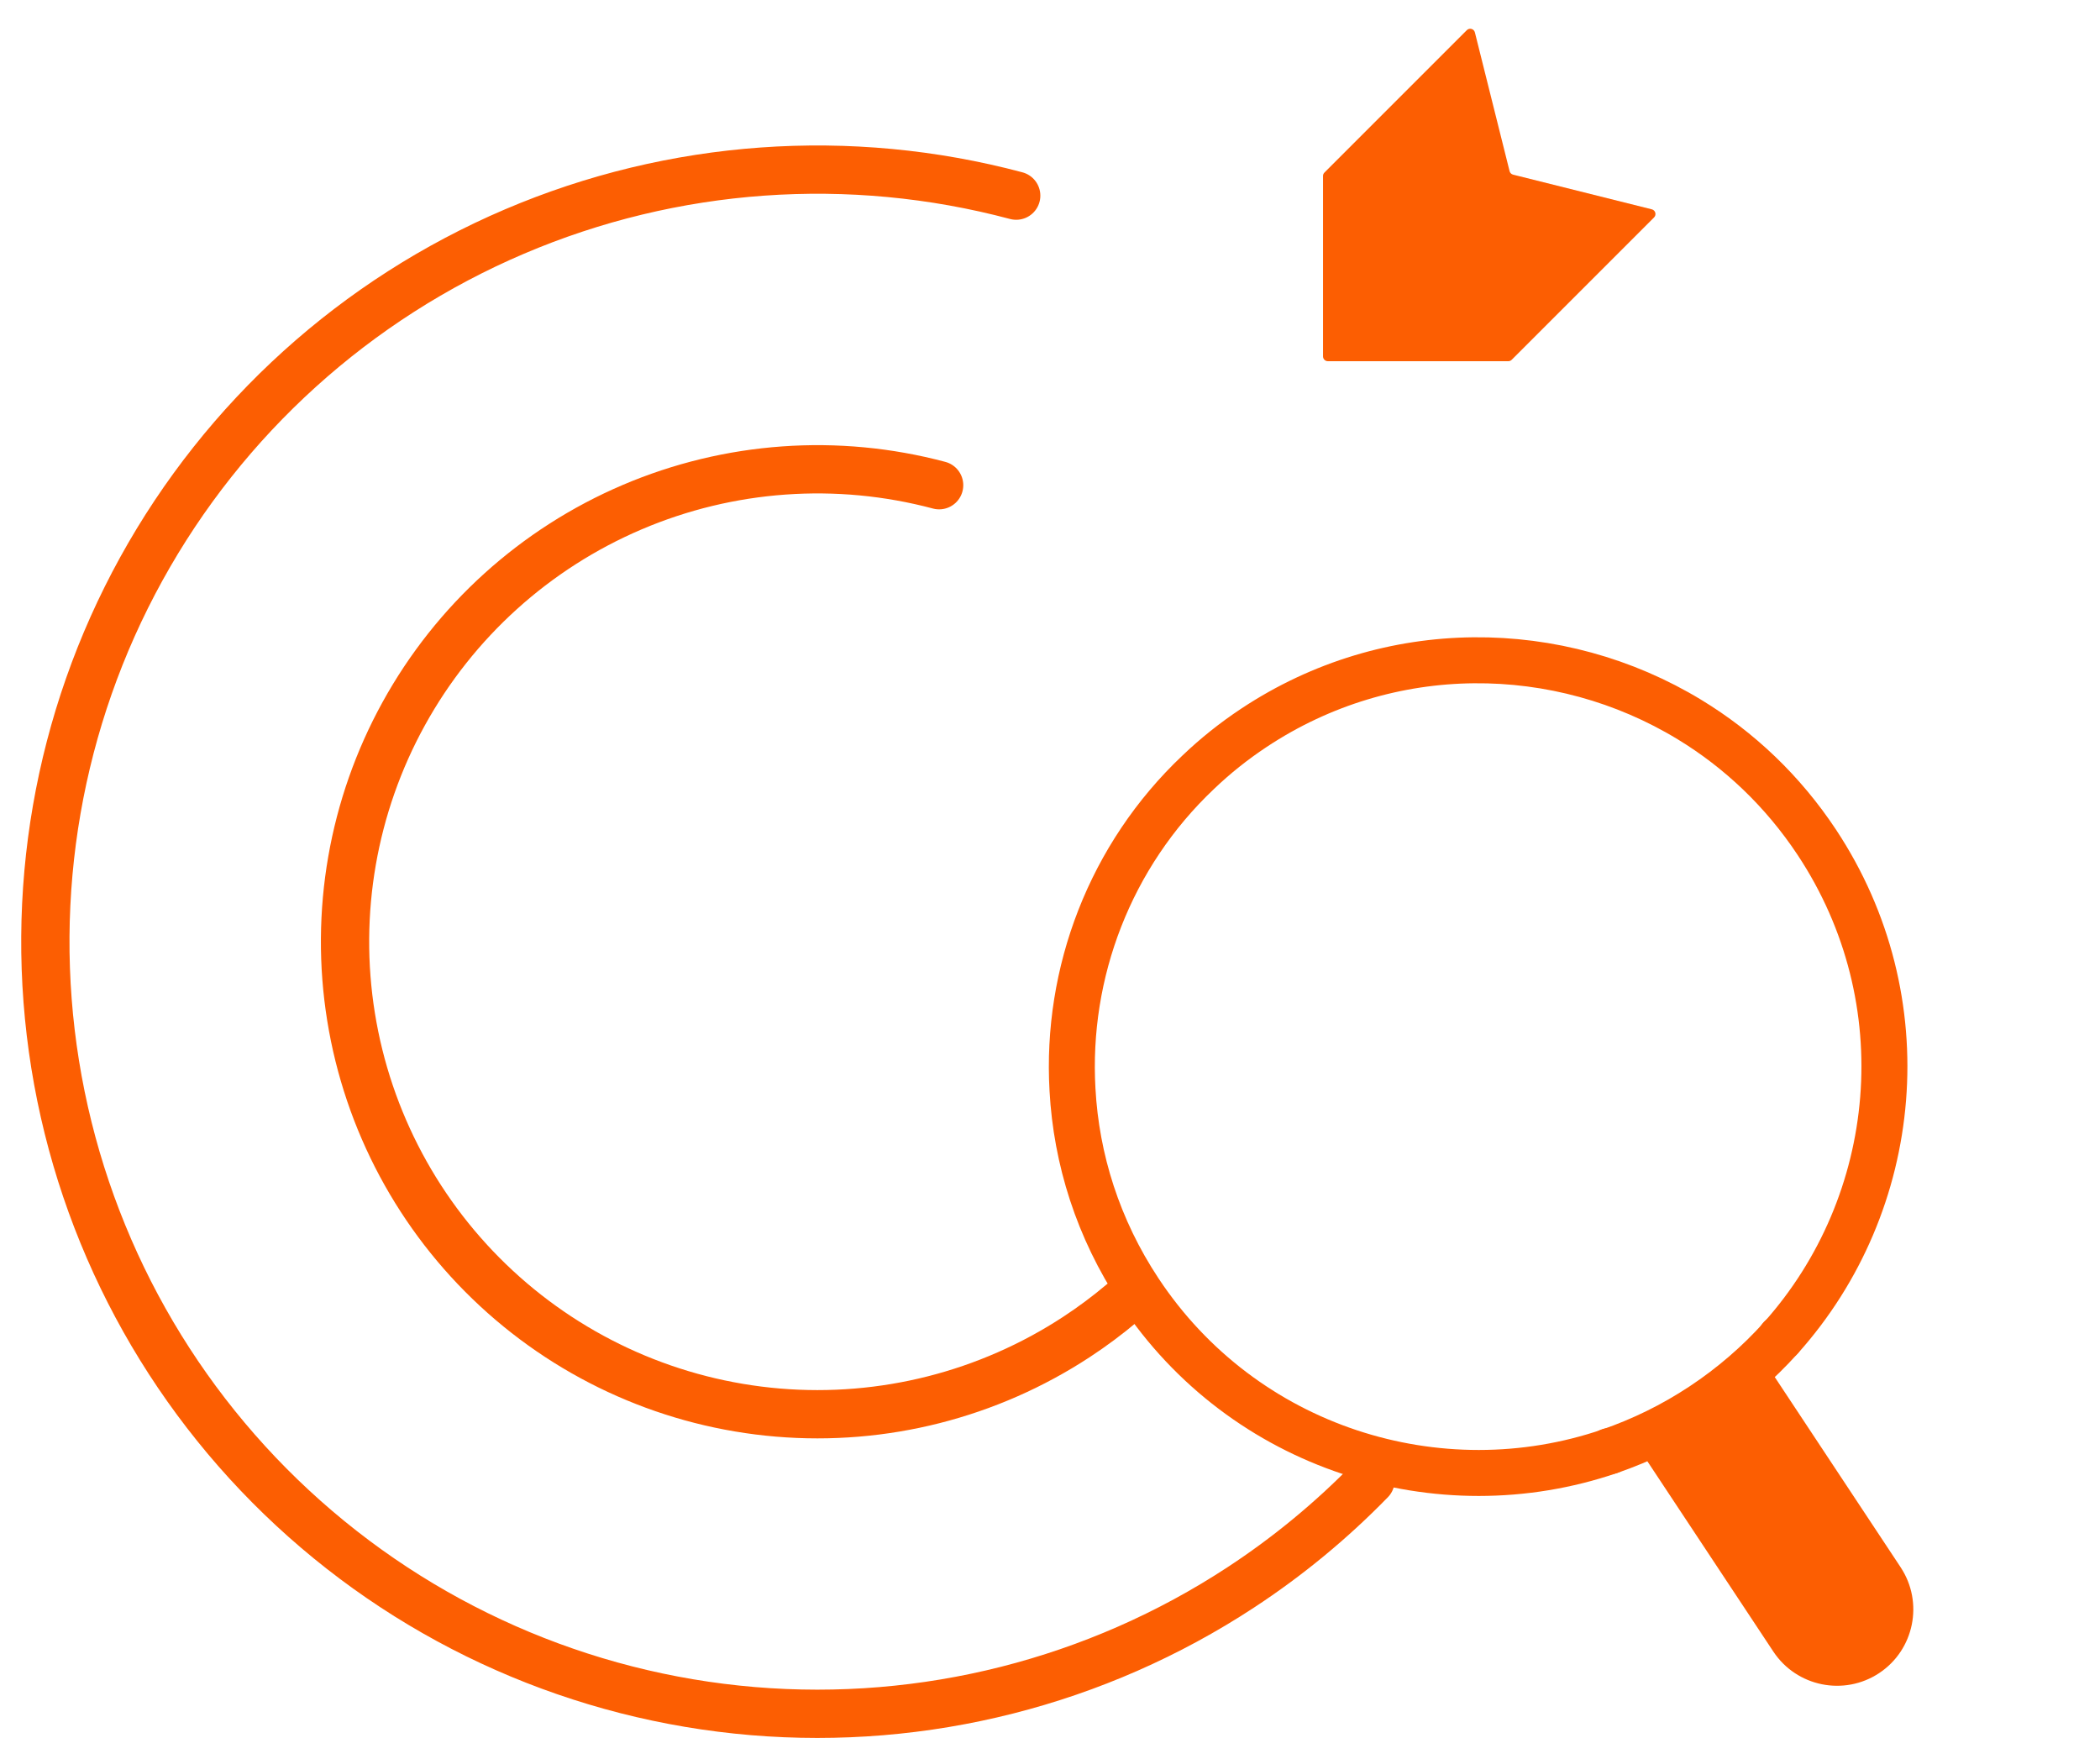
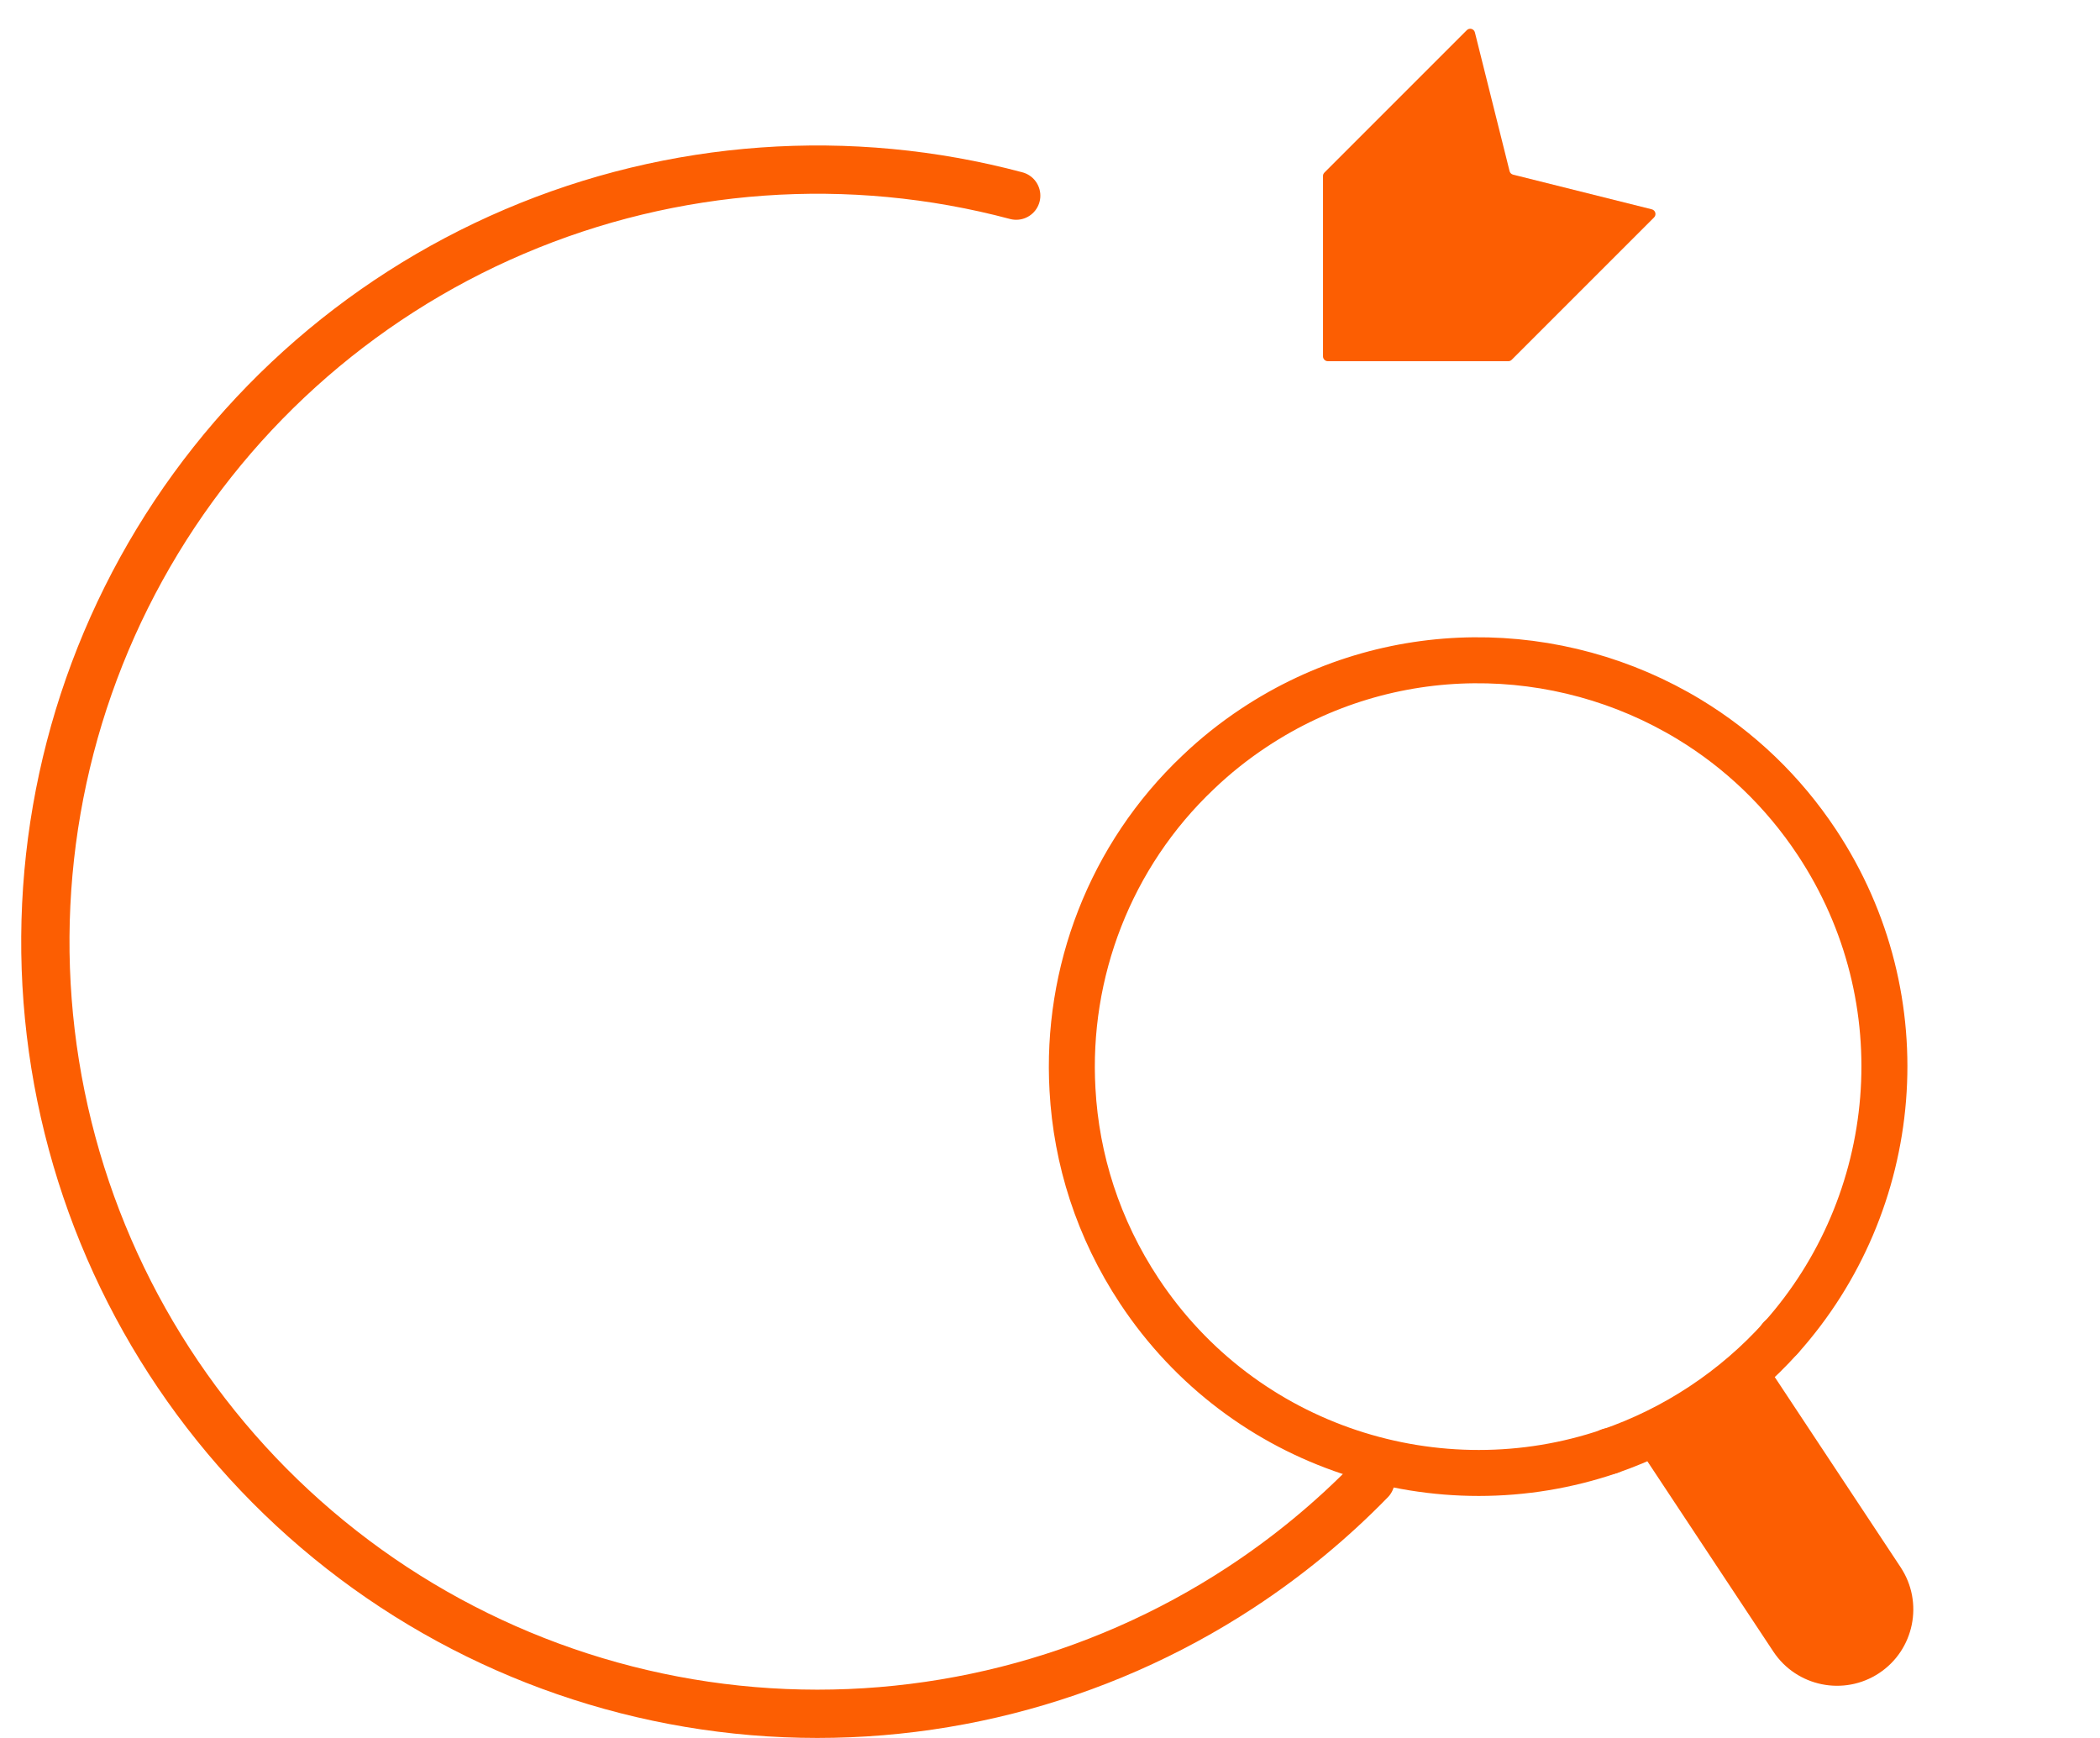
<svg xmlns="http://www.w3.org/2000/svg" width="87" height="72" viewBox="0 0 87 72" fill="none">
-   <path d="M38.907 20.101C34.684 18.976 30.206 19.297 26.187 21.012C22.167 22.727 18.837 25.738 16.727 29.565C14.617 33.392 13.848 37.815 14.544 42.129C15.239 46.444 17.358 50.402 20.564 53.372C23.769 56.343 27.877 58.155 32.232 58.52C36.587 58.886 40.938 57.783 44.594 55.389C45.255 54.956 45.886 54.485 46.485 53.98" stroke="#FC5E02" stroke-width="2" stroke-linecap="round" stroke-linejoin="round" />
  <path d="M42.1 8.105C35.199 6.266 27.882 6.79 21.313 9.593C14.744 12.395 9.302 17.315 5.854 23.569C2.406 29.823 1.15 37.051 2.286 44.102C3.423 51.153 6.886 57.62 12.124 62.474C17.362 67.329 24.074 70.29 31.191 70.887C38.307 71.484 45.419 69.683 51.393 65.769C53.358 64.482 55.162 62.991 56.781 61.329" stroke="#FC5E02" stroke-width="2" stroke-linecap="round" stroke-linejoin="round" />
  <circle cx="33.089" cy="39.788" r="5.206" stroke="#FC5E02" stroke-width="https://netcorecloud.com/wp-content/uploads/2024/07/2" />
  <path d="M36.975 36.402L62.723 7.034" stroke="#FC5E02" stroke-width="https://netcorecloud.com/wp-content/uploads/2024/07/2" />
  <path d="M60.768 1.25L54.87 7.148C54.832 7.185 54.811 7.236 54.811 7.289V14.764C54.811 14.875 54.901 14.964 55.011 14.964H62.486C62.539 14.964 62.59 14.943 62.627 14.906L68.525 9.008C68.635 8.898 68.583 8.71 68.433 8.672L62.685 7.235C62.614 7.218 62.558 7.162 62.54 7.09L61.103 1.343C61.065 1.192 60.877 1.14 60.768 1.25Z" fill="#FC5E02" stroke="#FC5E02" stroke-width="https://netcorecloud.com/wp-content/uploads/2024/07/2" />
  <path d="M78.741 64.93C79.704 66.385 79.304 68.351 77.85 69.313C76.395 70.276 74.429 69.876 73.467 68.421L67.865 59.958C68.85 59.618 69.809 59.152 70.72 58.549C71.631 57.946 72.442 57.24 73.14 56.466L78.742 64.93L78.741 64.93Z" fill="#FC5E02" />
  <path d="M69.996 29.812C72.047 31.058 73.859 32.766 75.27 34.897C79.592 41.428 78.766 49.857 73.773 55.432C72.837 56.471 71.746 57.419 70.523 58.228C69.3 59.038 68.011 59.664 66.689 60.121C59.614 62.54 51.516 60.005 47.2 53.483C45.49 50.898 44.589 48.026 44.432 45.143C44.155 40.298 45.987 35.446 49.644 31.989C50.343 31.321 51.108 30.708 51.947 30.152C57.562 26.429 64.594 26.527 69.996 29.812V29.812Z" stroke="#FC5E02" stroke-width="1.905" stroke-linecap="round" stroke-linejoin="round" />
  <path d="M73.763 55.423L73.77 55.432M66.686 60.121L66.68 60.111" stroke="#FC5E02" stroke-width="1.905" stroke-linecap="round" stroke-linejoin="round" />
</svg>